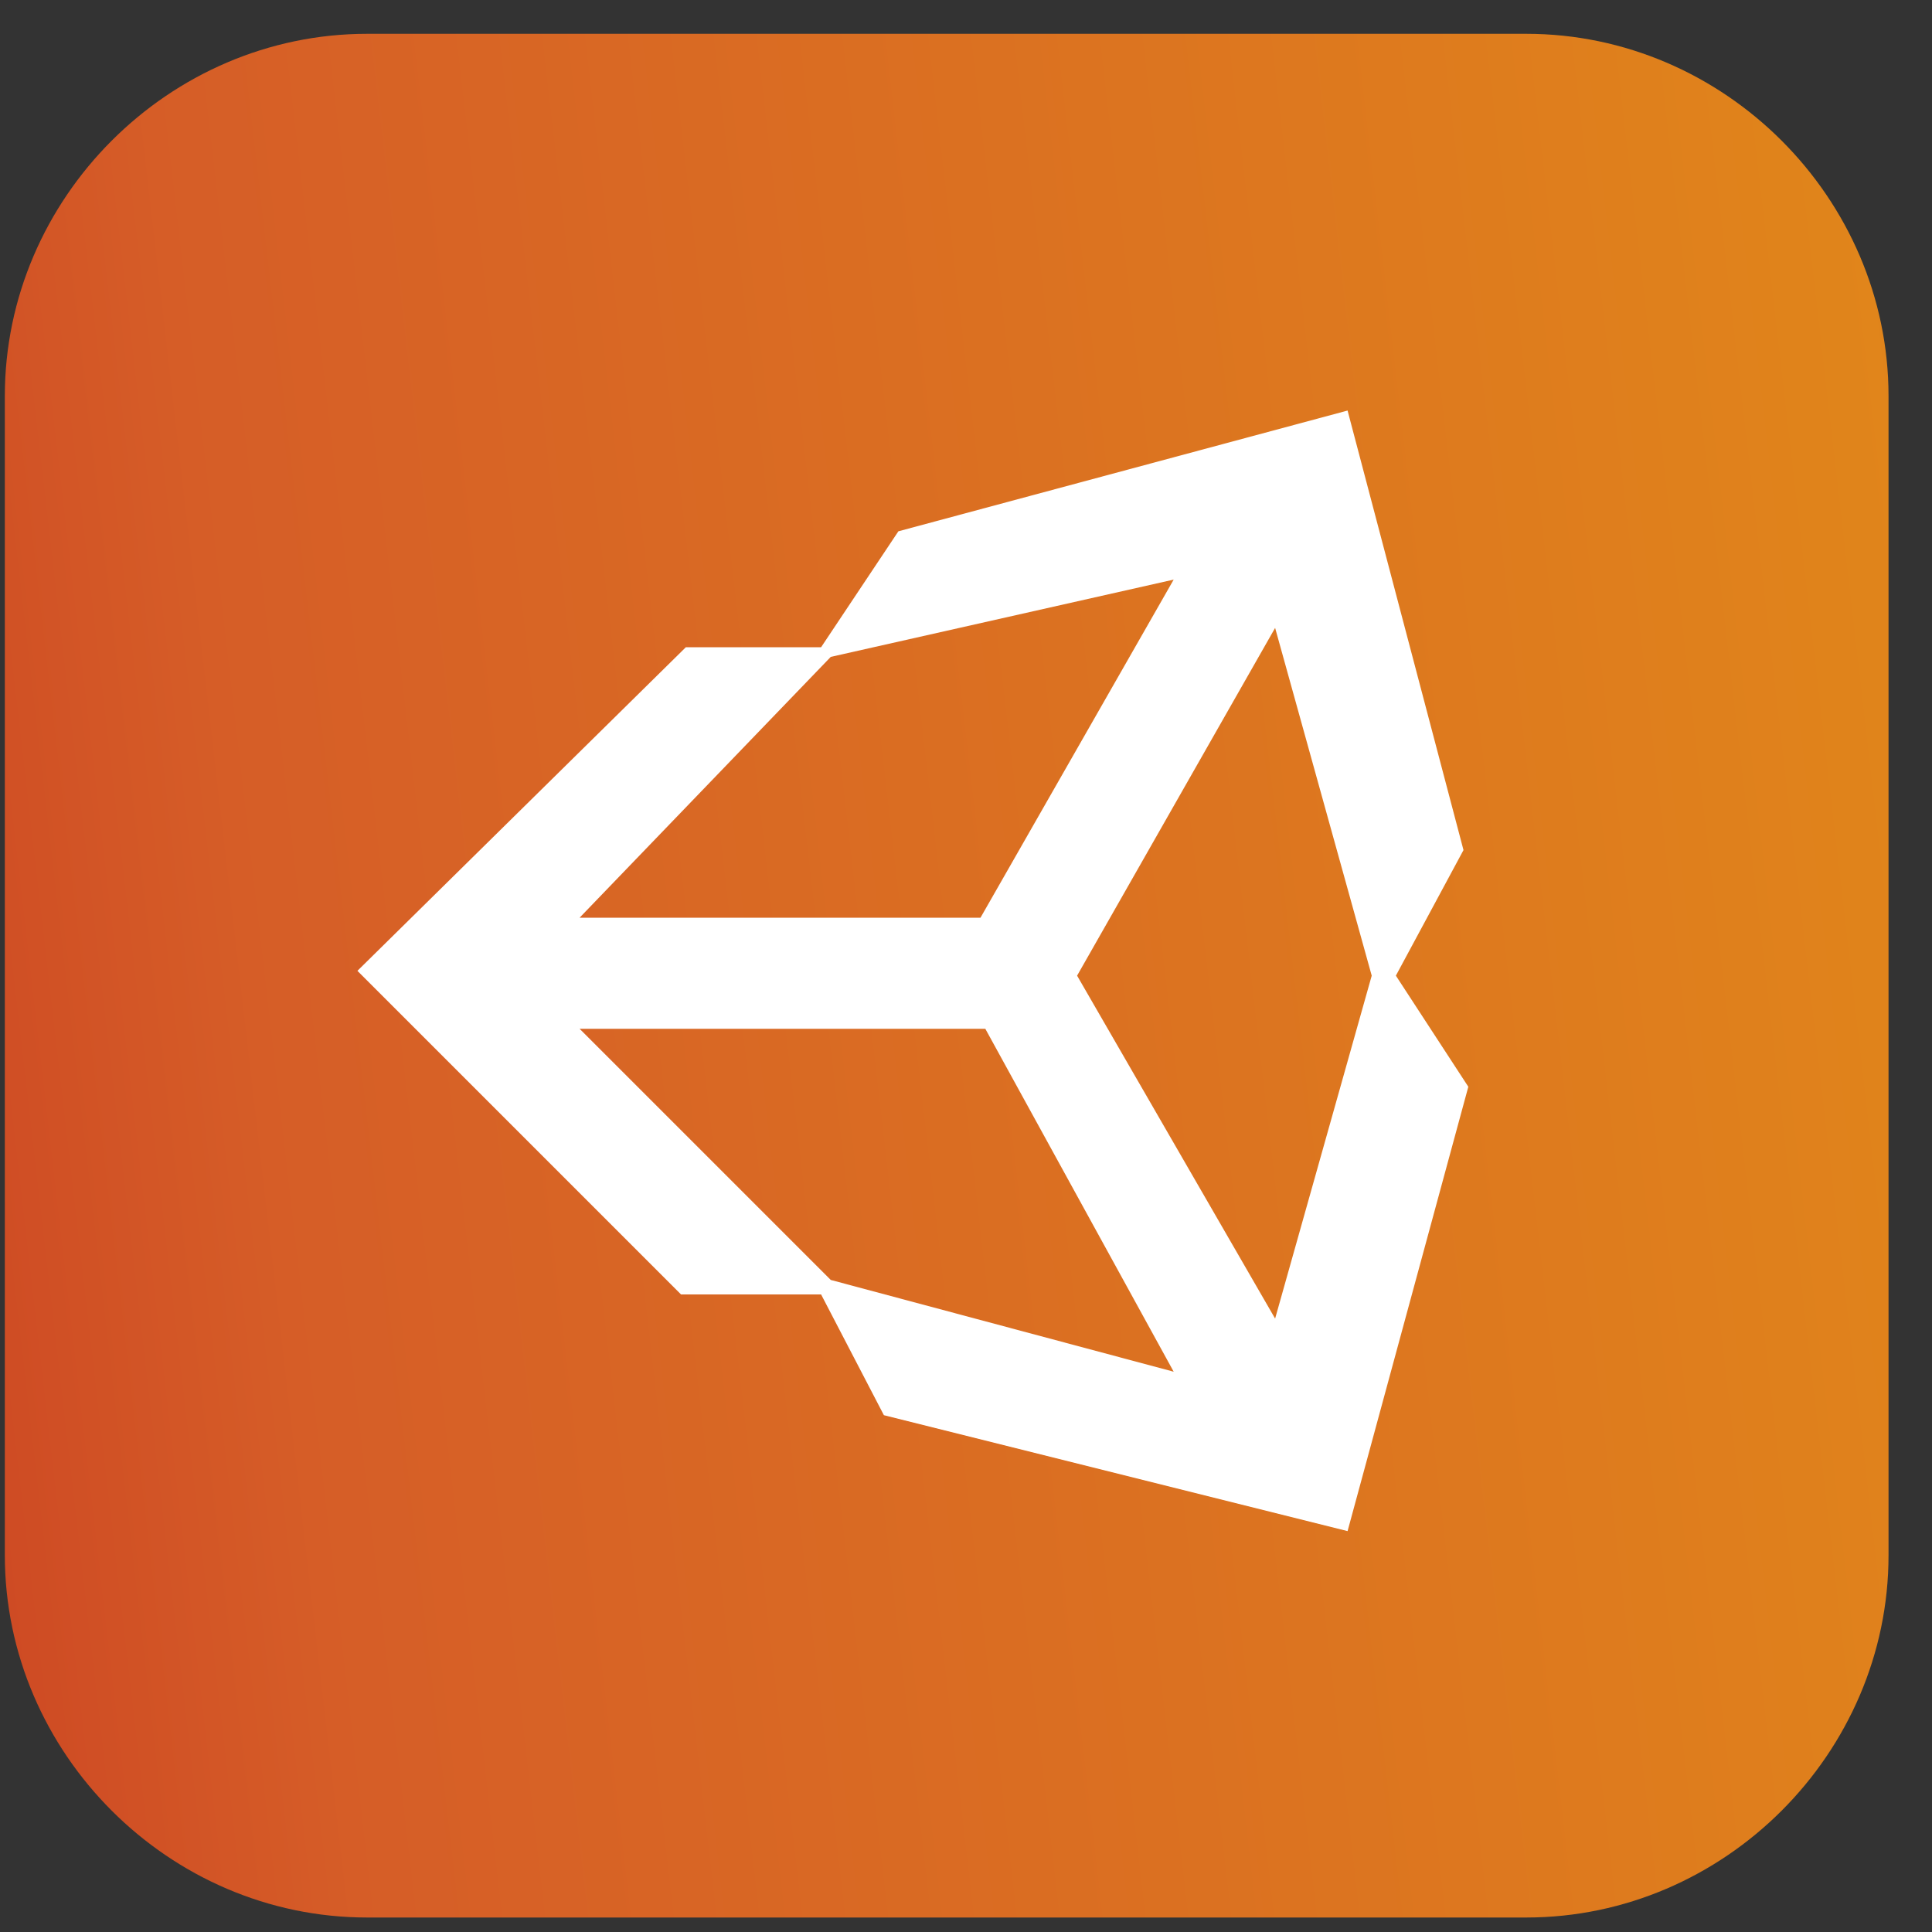
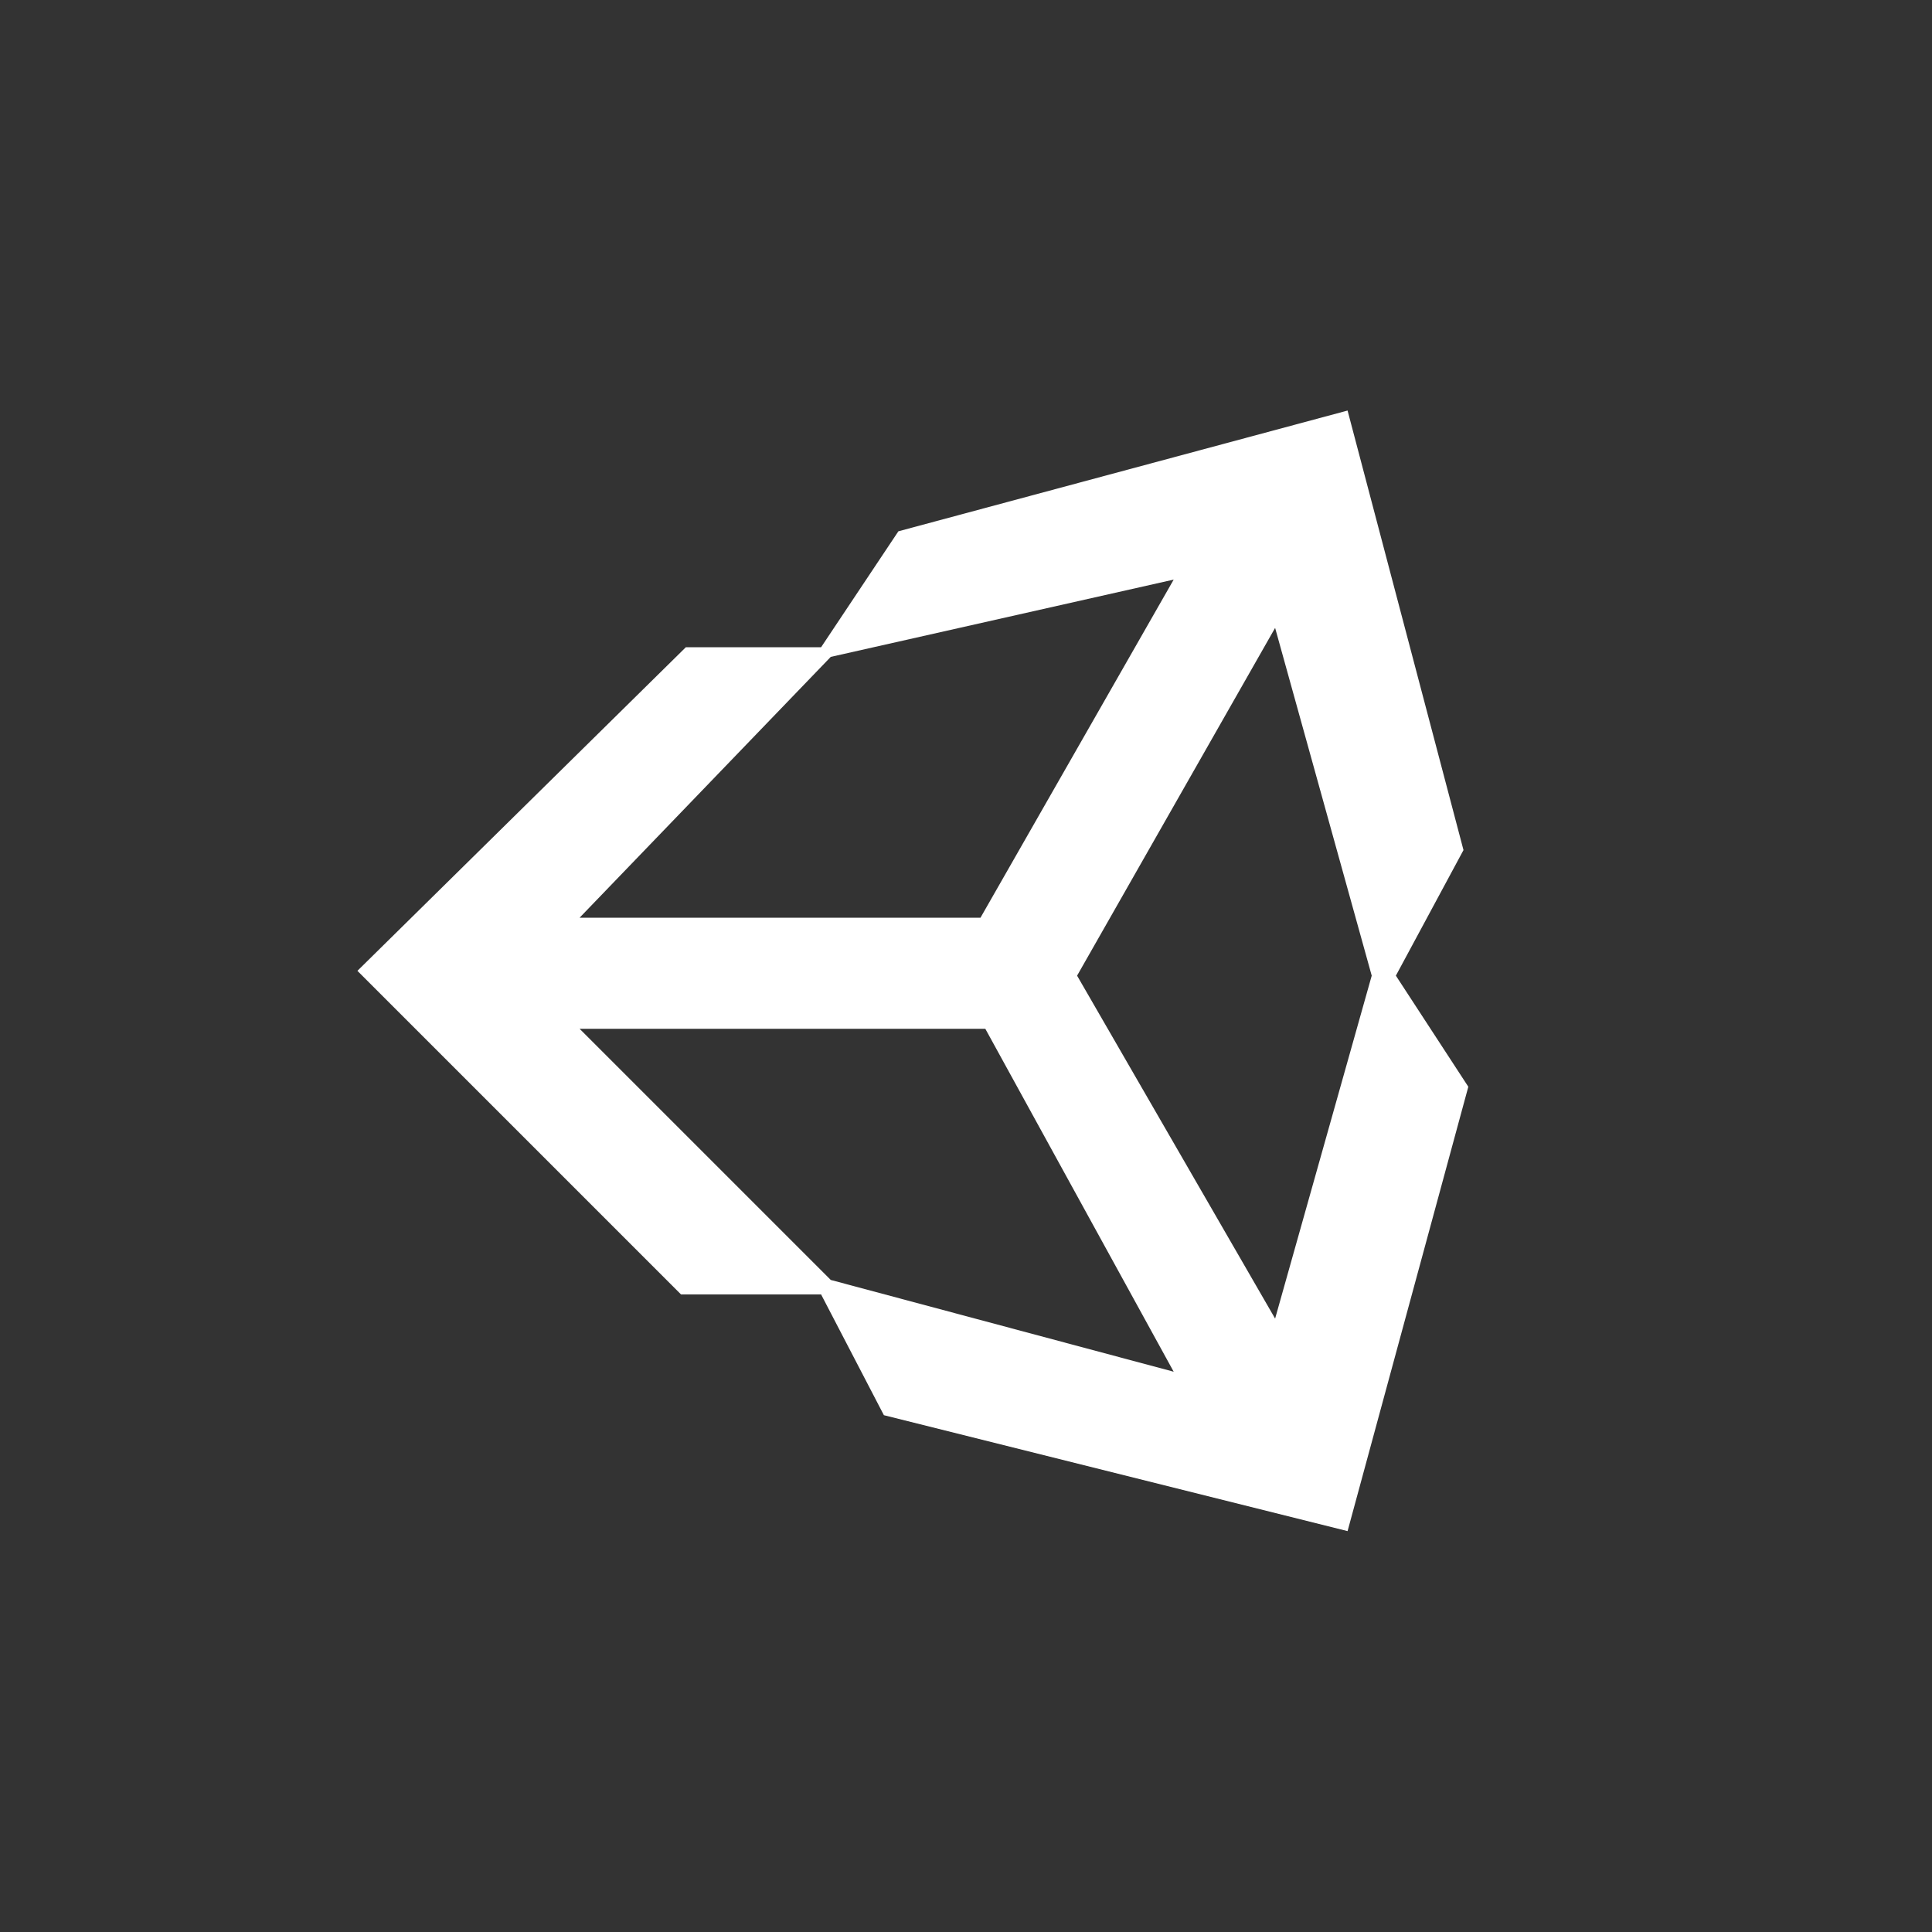
<svg xmlns="http://www.w3.org/2000/svg" width="40" height="40" viewBox="0 0 40 40" fill="none">
  <rect x="0" y="0" width="40" height="40" fill="#333333" stroke="none" />
-   <path opacity="0.9" d="M31.6 39.7H7.6C3.5 39.7 0.1 36.3 0.1 32.2V8.2C0.1 4.1 3.5 0.7 7.6 0.7H31.6C35.7 0.7 39.1 4.1 39.1 8.2V32.2C39.1 36.3 35.7 39.7 31.6 39.7Z" fill="url(#paint0_linear_1_186)" />
  <path d="M28.9 20.2L30.3 17.6L27.9 8.5L18.6 11L17 13.4H14.2L7.4 20.1L14.1 26.8H17L18.3 29.3L27.9 31.7L30.4 22.5L28.9 20.2ZM17.2 13.6L24.3 12L20.3 19H12L17.2 13.6ZM17.2 26.5L12 21.3H20.4L24.3 28.4L17.2 26.5ZM26.4 27.3L22.3 20.2L26.4 13L28.4 20.2L26.4 27.3Z" fill="white" />
  <defs>
    <linearGradient id="paint0_linear_1_186" x1="-17.963" y1="24.526" x2="64.877" y2="14.95" gradientUnits="userSpaceOnUse">
      <stop stop-color="#CA1919" />
      <stop offset="0.282" stop-color="#E86226" />
      <stop offset="0.701" stop-color="#F48E18" />
      <stop offset="1" stop-color="#CA1A1A" />
    </linearGradient>
  </defs>
</svg>